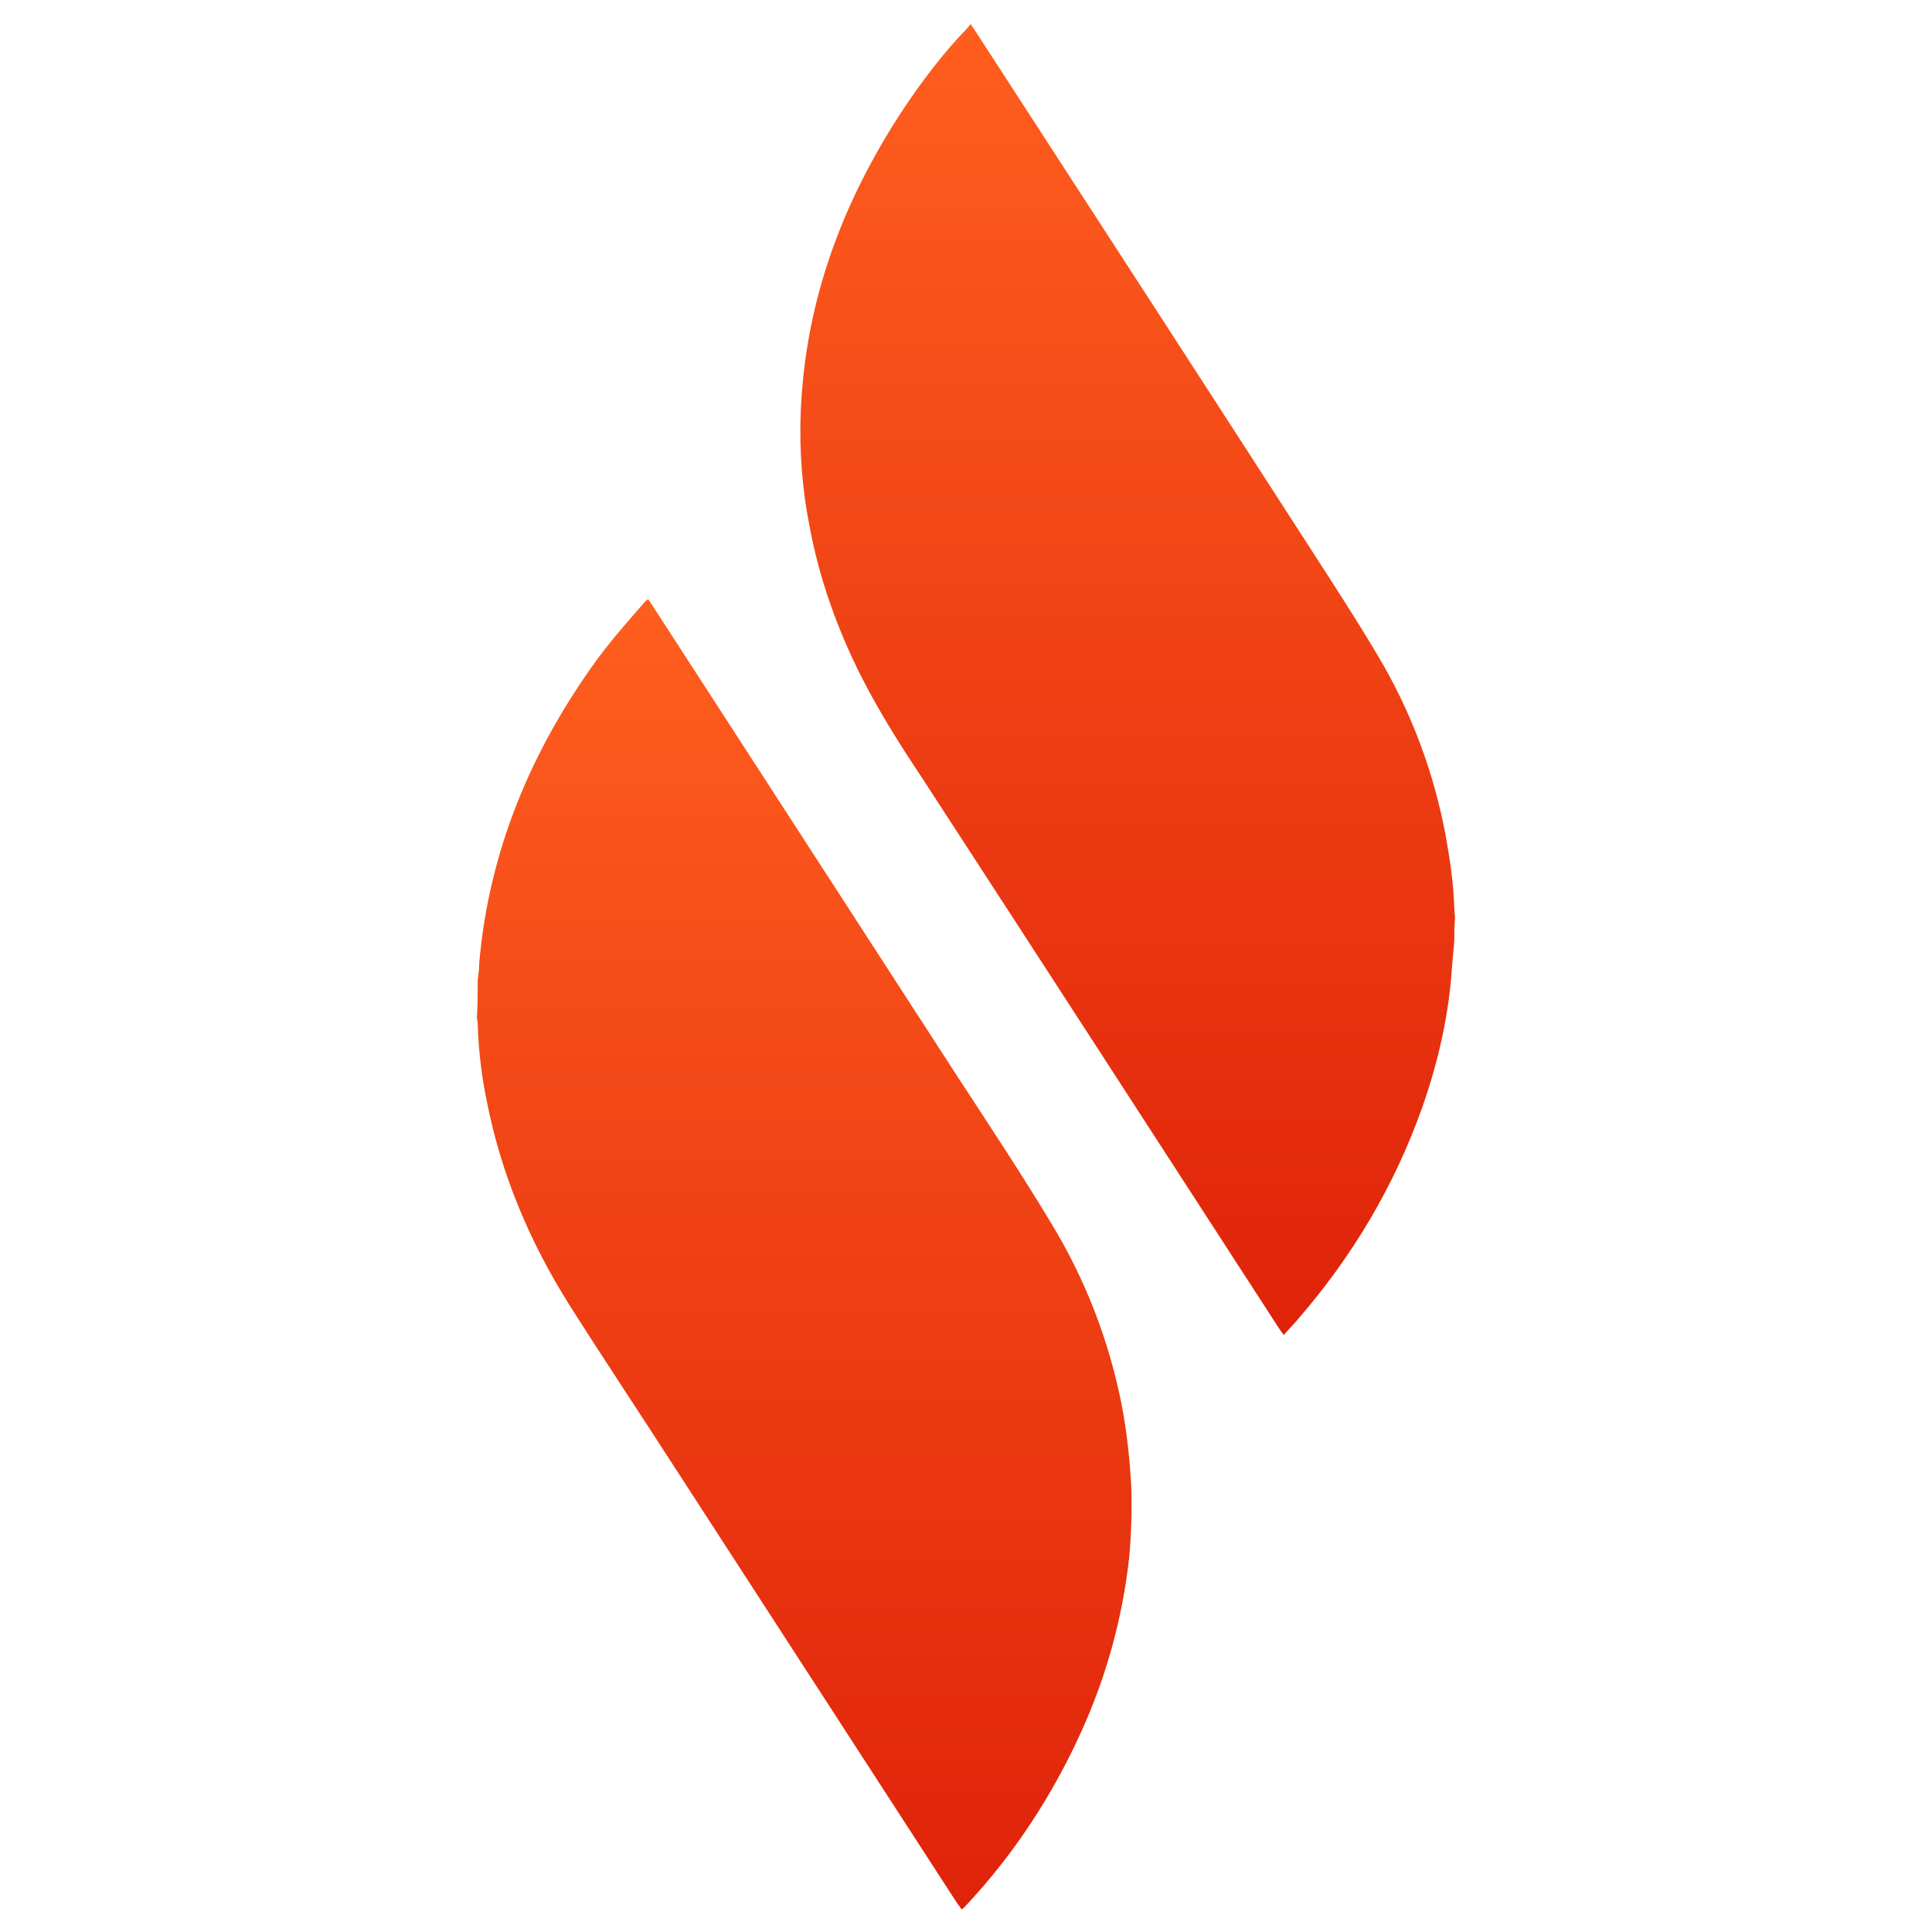
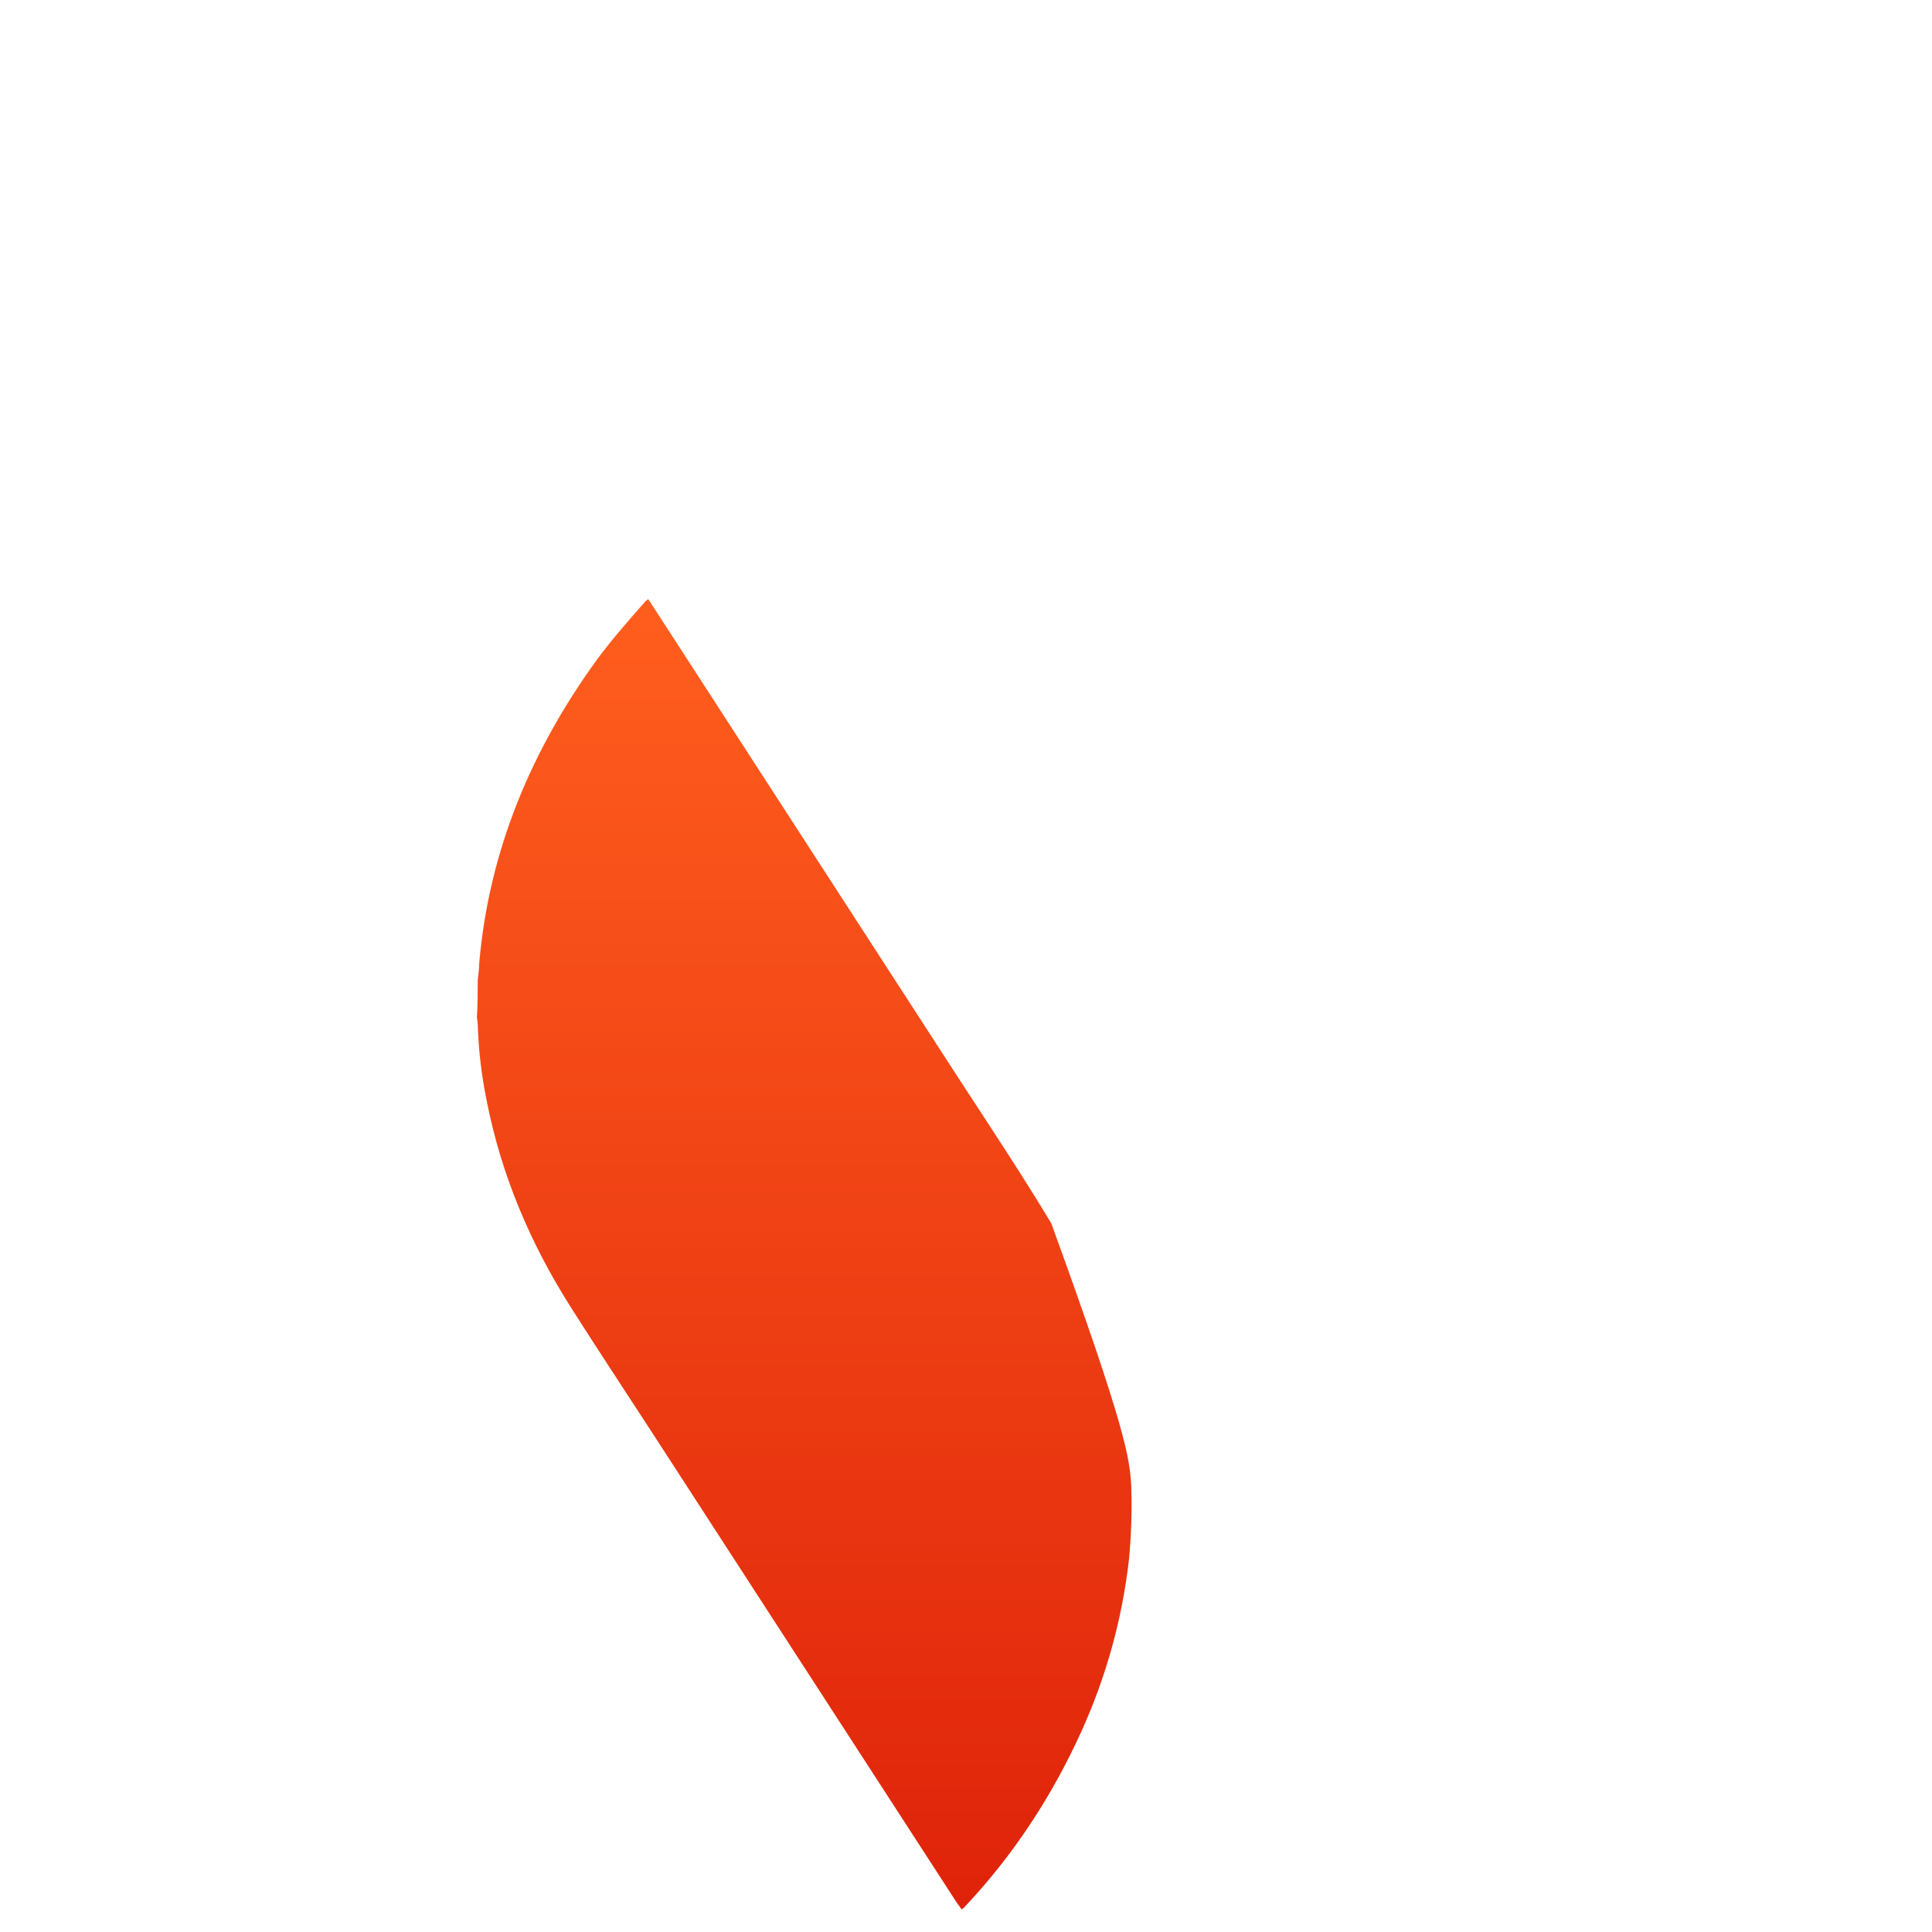
<svg xmlns="http://www.w3.org/2000/svg" width="256" height="256" viewBox="0 0 256 256" fill="none">
-   <path d="M63.3 129.9C63.4 129.1 63.5 128.3 63.5 127.6C64.8 112.7 70.4 99.4 79.1 87.4C81.1 84.7 83.3 82.2 85.5 79.7C85.6 79.6 85.7 79.5 85.9 79.4C86 79.6 86.2 79.8 86.3 80C99.9 101 113.5 122 127.1 143C131.2 149.3 135.4 155.6 139.3 162.1C143.8 169.5 146.9 177.5 148.6 186C149.3 189.6 149.7 193.3 149.9 197C150 200.2 149.9 203.4 149.6 206.6C148.7 214.5 146.6 222.1 143.3 229.4C139.4 238 134.3 245.8 127.8 252.7C127.7 252.8 127.6 252.9 127.4 253C127.2 252.7 127.1 252.5 126.9 252.3C114.5 233.2 102.1 214 89.7 194.9C85 187.6 80.2 180.4 75.5 173C70.2 164.6 66.4 155.6 64.5 145.9C63.8 142.5 63.4 139.1 63.3 135.7C63.3 135.4 63.2 135.1 63.2 134.7C63.3 133.1 63.3 131.5 63.3 129.9Z" fill="url(#paint0_linear_611_122)" />
-   <path d="M192.7 124.7C192.6 125.8 192.5 127 192.4 128.1C192 134.4 190.6 140.6 188.5 146.6C184.8 157.1 179.2 166.5 171.9 174.9C171.3 175.6 170.7 176.2 170.1 176.9C169.8 176.5 169.6 176.2 169.4 175.9C153.6 151.5 137.8 127.1 122 102.8C119.2 98.6 116.5 94.3 114.2 89.8C111 83.5 108.6 76.8 107.3 69.9C106.3 64.9 105.9 59.8 106.1 54.6C106.7 39.9 111.6 26.8 119.6 14.6C122.2 10.7 125 7 128.2 3.7C128.3 3.6 128.4 3.4 128.6 3.2C128.8 3.5 129 3.7 129.1 3.9C144.8 28.1 160.5 52.3 176.1 76.5C178.6 80.4 181.1 84.3 183.4 88.3C187.3 95.2 190 102.6 191.5 110.4C192.1 113.7 192.6 117 192.7 120.3C192.7 120.8 192.8 121.3 192.8 121.7C192.7 122.6 192.7 123.6 192.7 124.7Z" fill="url(#paint1_linear_611_122)" />
+   <path d="M63.3 129.9C63.4 129.1 63.5 128.3 63.5 127.6C64.8 112.7 70.4 99.4 79.1 87.4C81.1 84.7 83.3 82.2 85.5 79.7C85.6 79.6 85.7 79.5 85.9 79.4C86 79.6 86.2 79.8 86.3 80C99.9 101 113.5 122 127.1 143C131.2 149.3 135.4 155.6 139.3 162.1C149.3 189.6 149.7 193.3 149.9 197C150 200.2 149.9 203.4 149.6 206.6C148.7 214.5 146.6 222.1 143.3 229.4C139.4 238 134.3 245.8 127.8 252.7C127.7 252.8 127.6 252.9 127.4 253C127.2 252.7 127.1 252.5 126.9 252.3C114.5 233.2 102.1 214 89.7 194.9C85 187.6 80.2 180.4 75.5 173C70.2 164.6 66.4 155.6 64.5 145.9C63.8 142.5 63.4 139.1 63.3 135.7C63.3 135.4 63.2 135.1 63.2 134.7C63.3 133.1 63.3 131.5 63.3 129.9Z" fill="url(#paint0_linear_611_122)" />
  <defs>
    <linearGradient id="paint0_linear_611_122" x1="106.682" y1="253" x2="106.682" y2="79.323" gradientUnits="userSpaceOnUse">
      <stop stop-color="#DF230A" />
      <stop offset="1" stop-color="#FF5E1E" />
    </linearGradient>
    <linearGradient id="paint1_linear_611_122" x1="149.319" y1="176.83" x2="149.319" y2="3" gradientUnits="userSpaceOnUse">
      <stop stop-color="#DF230A" />
      <stop offset="1" stop-color="#FF5E1E" />
    </linearGradient>
  </defs>
</svg>